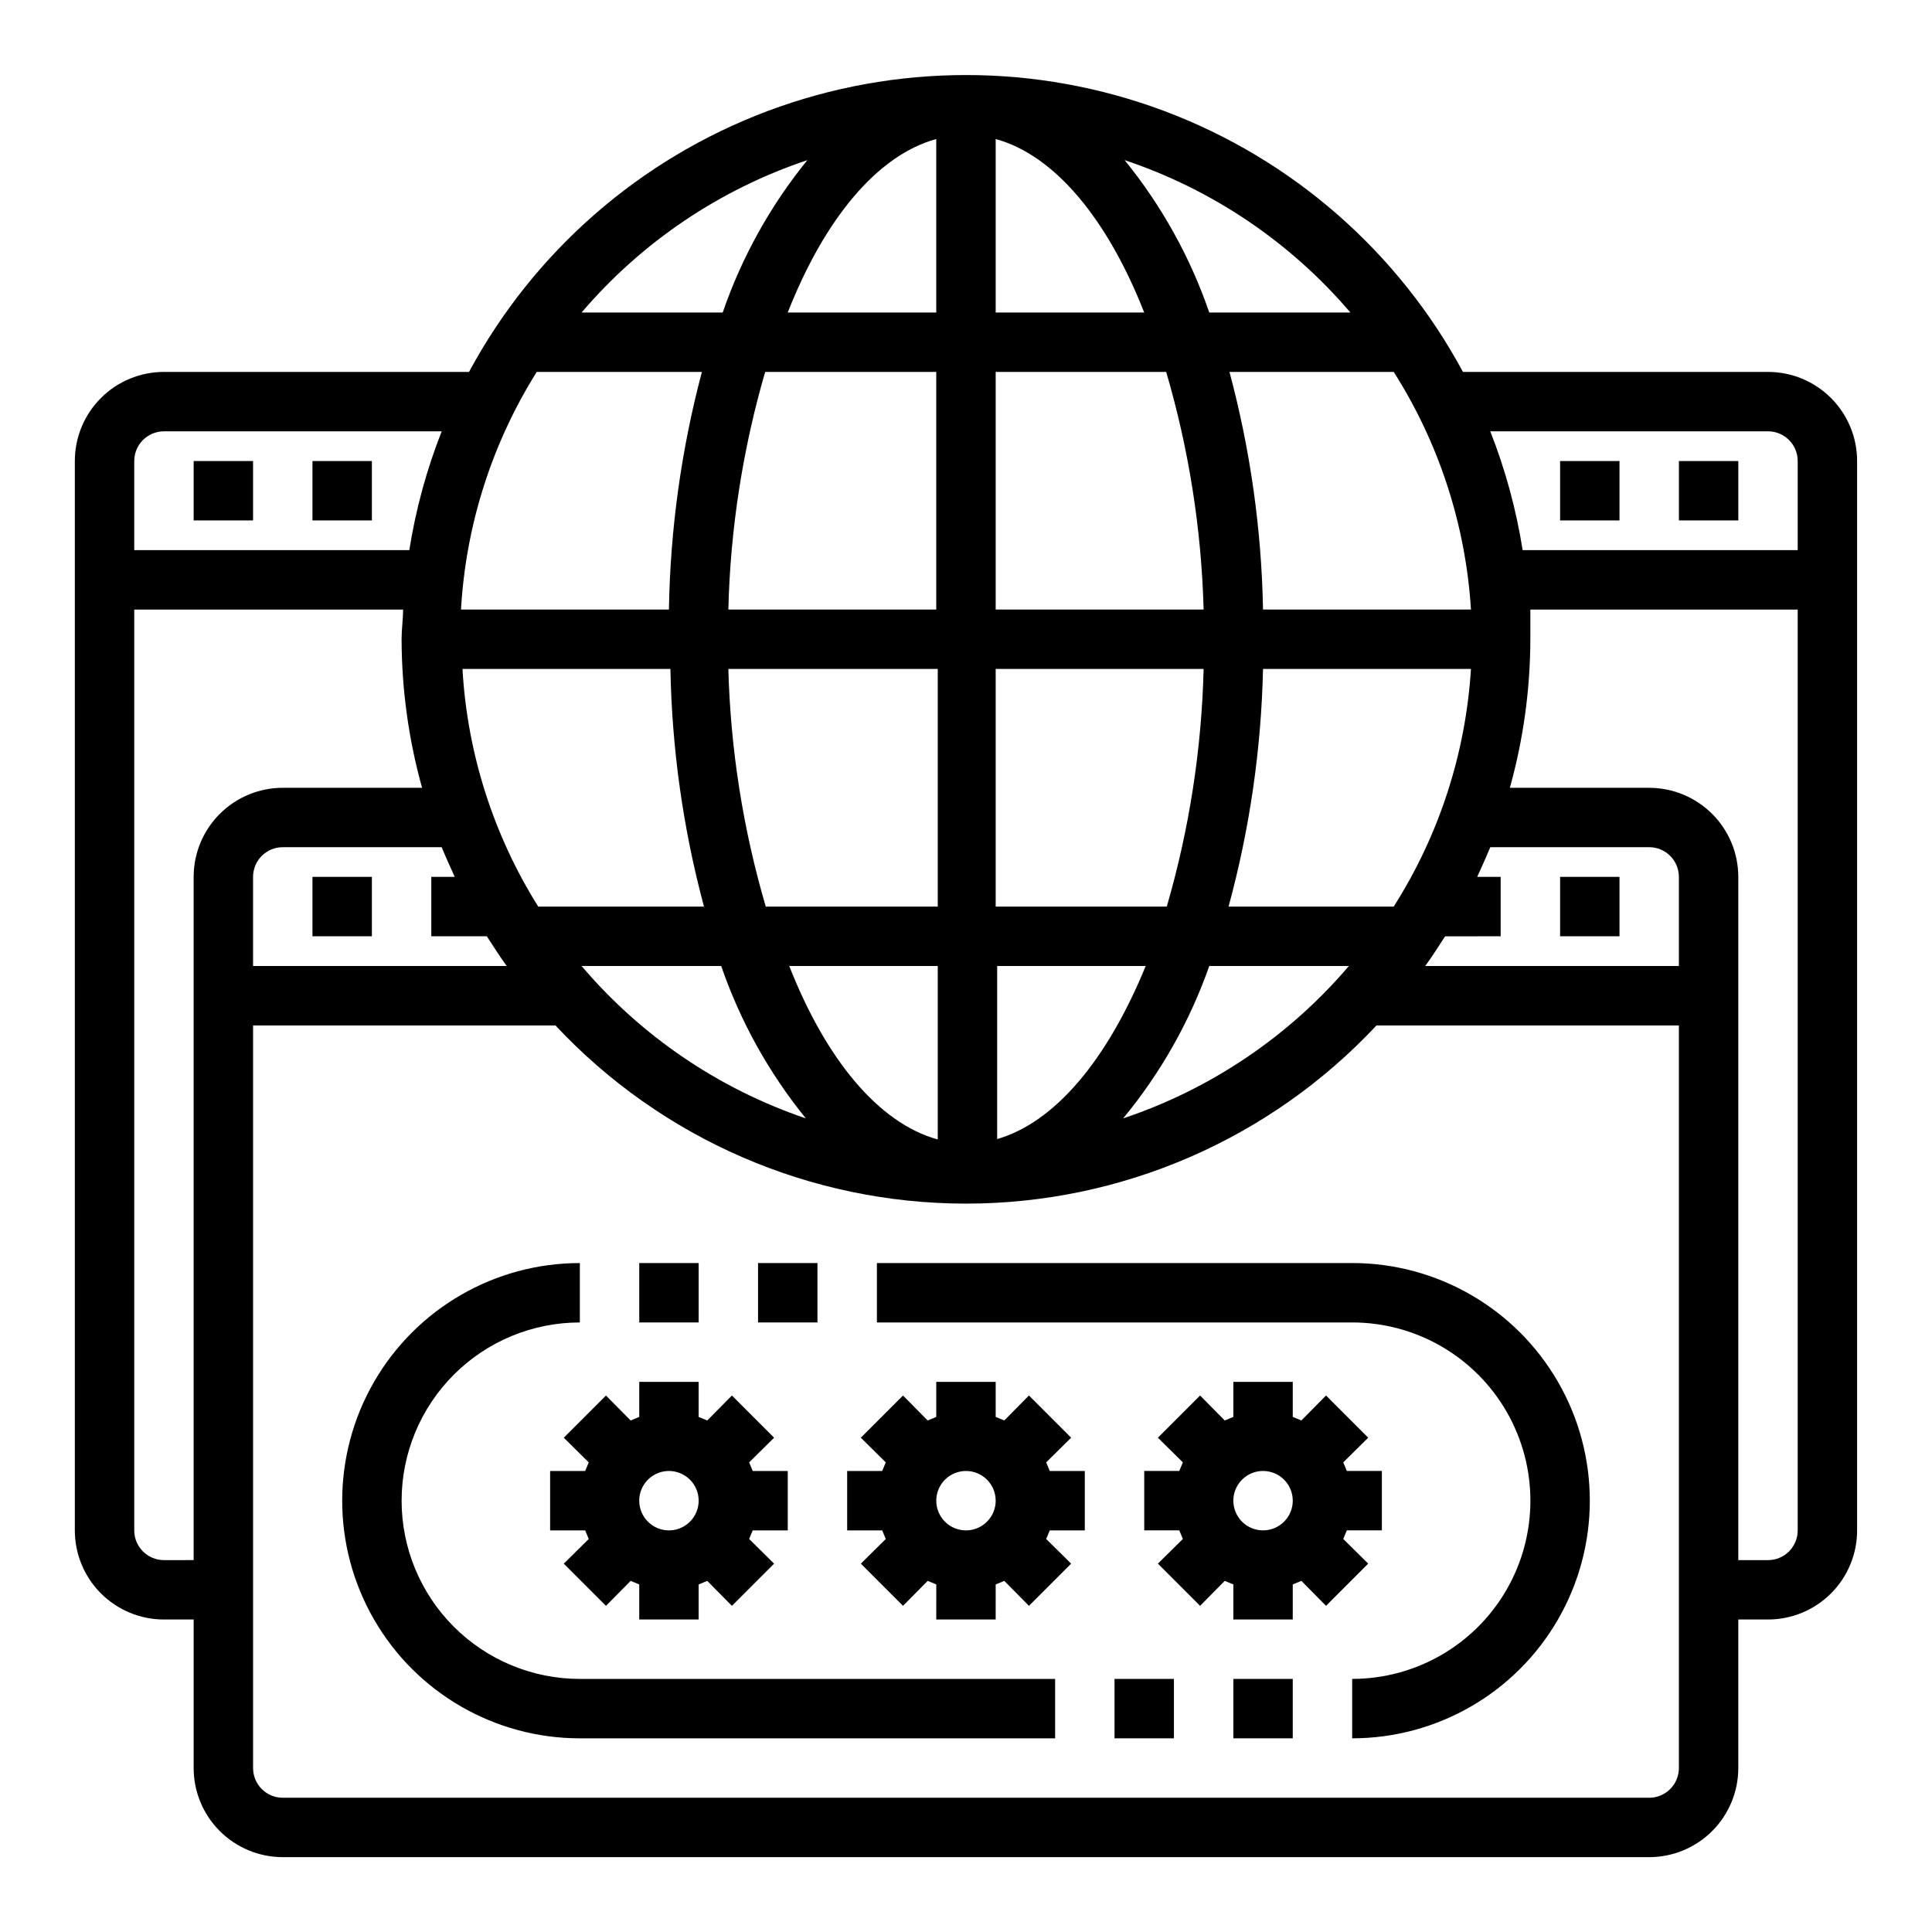
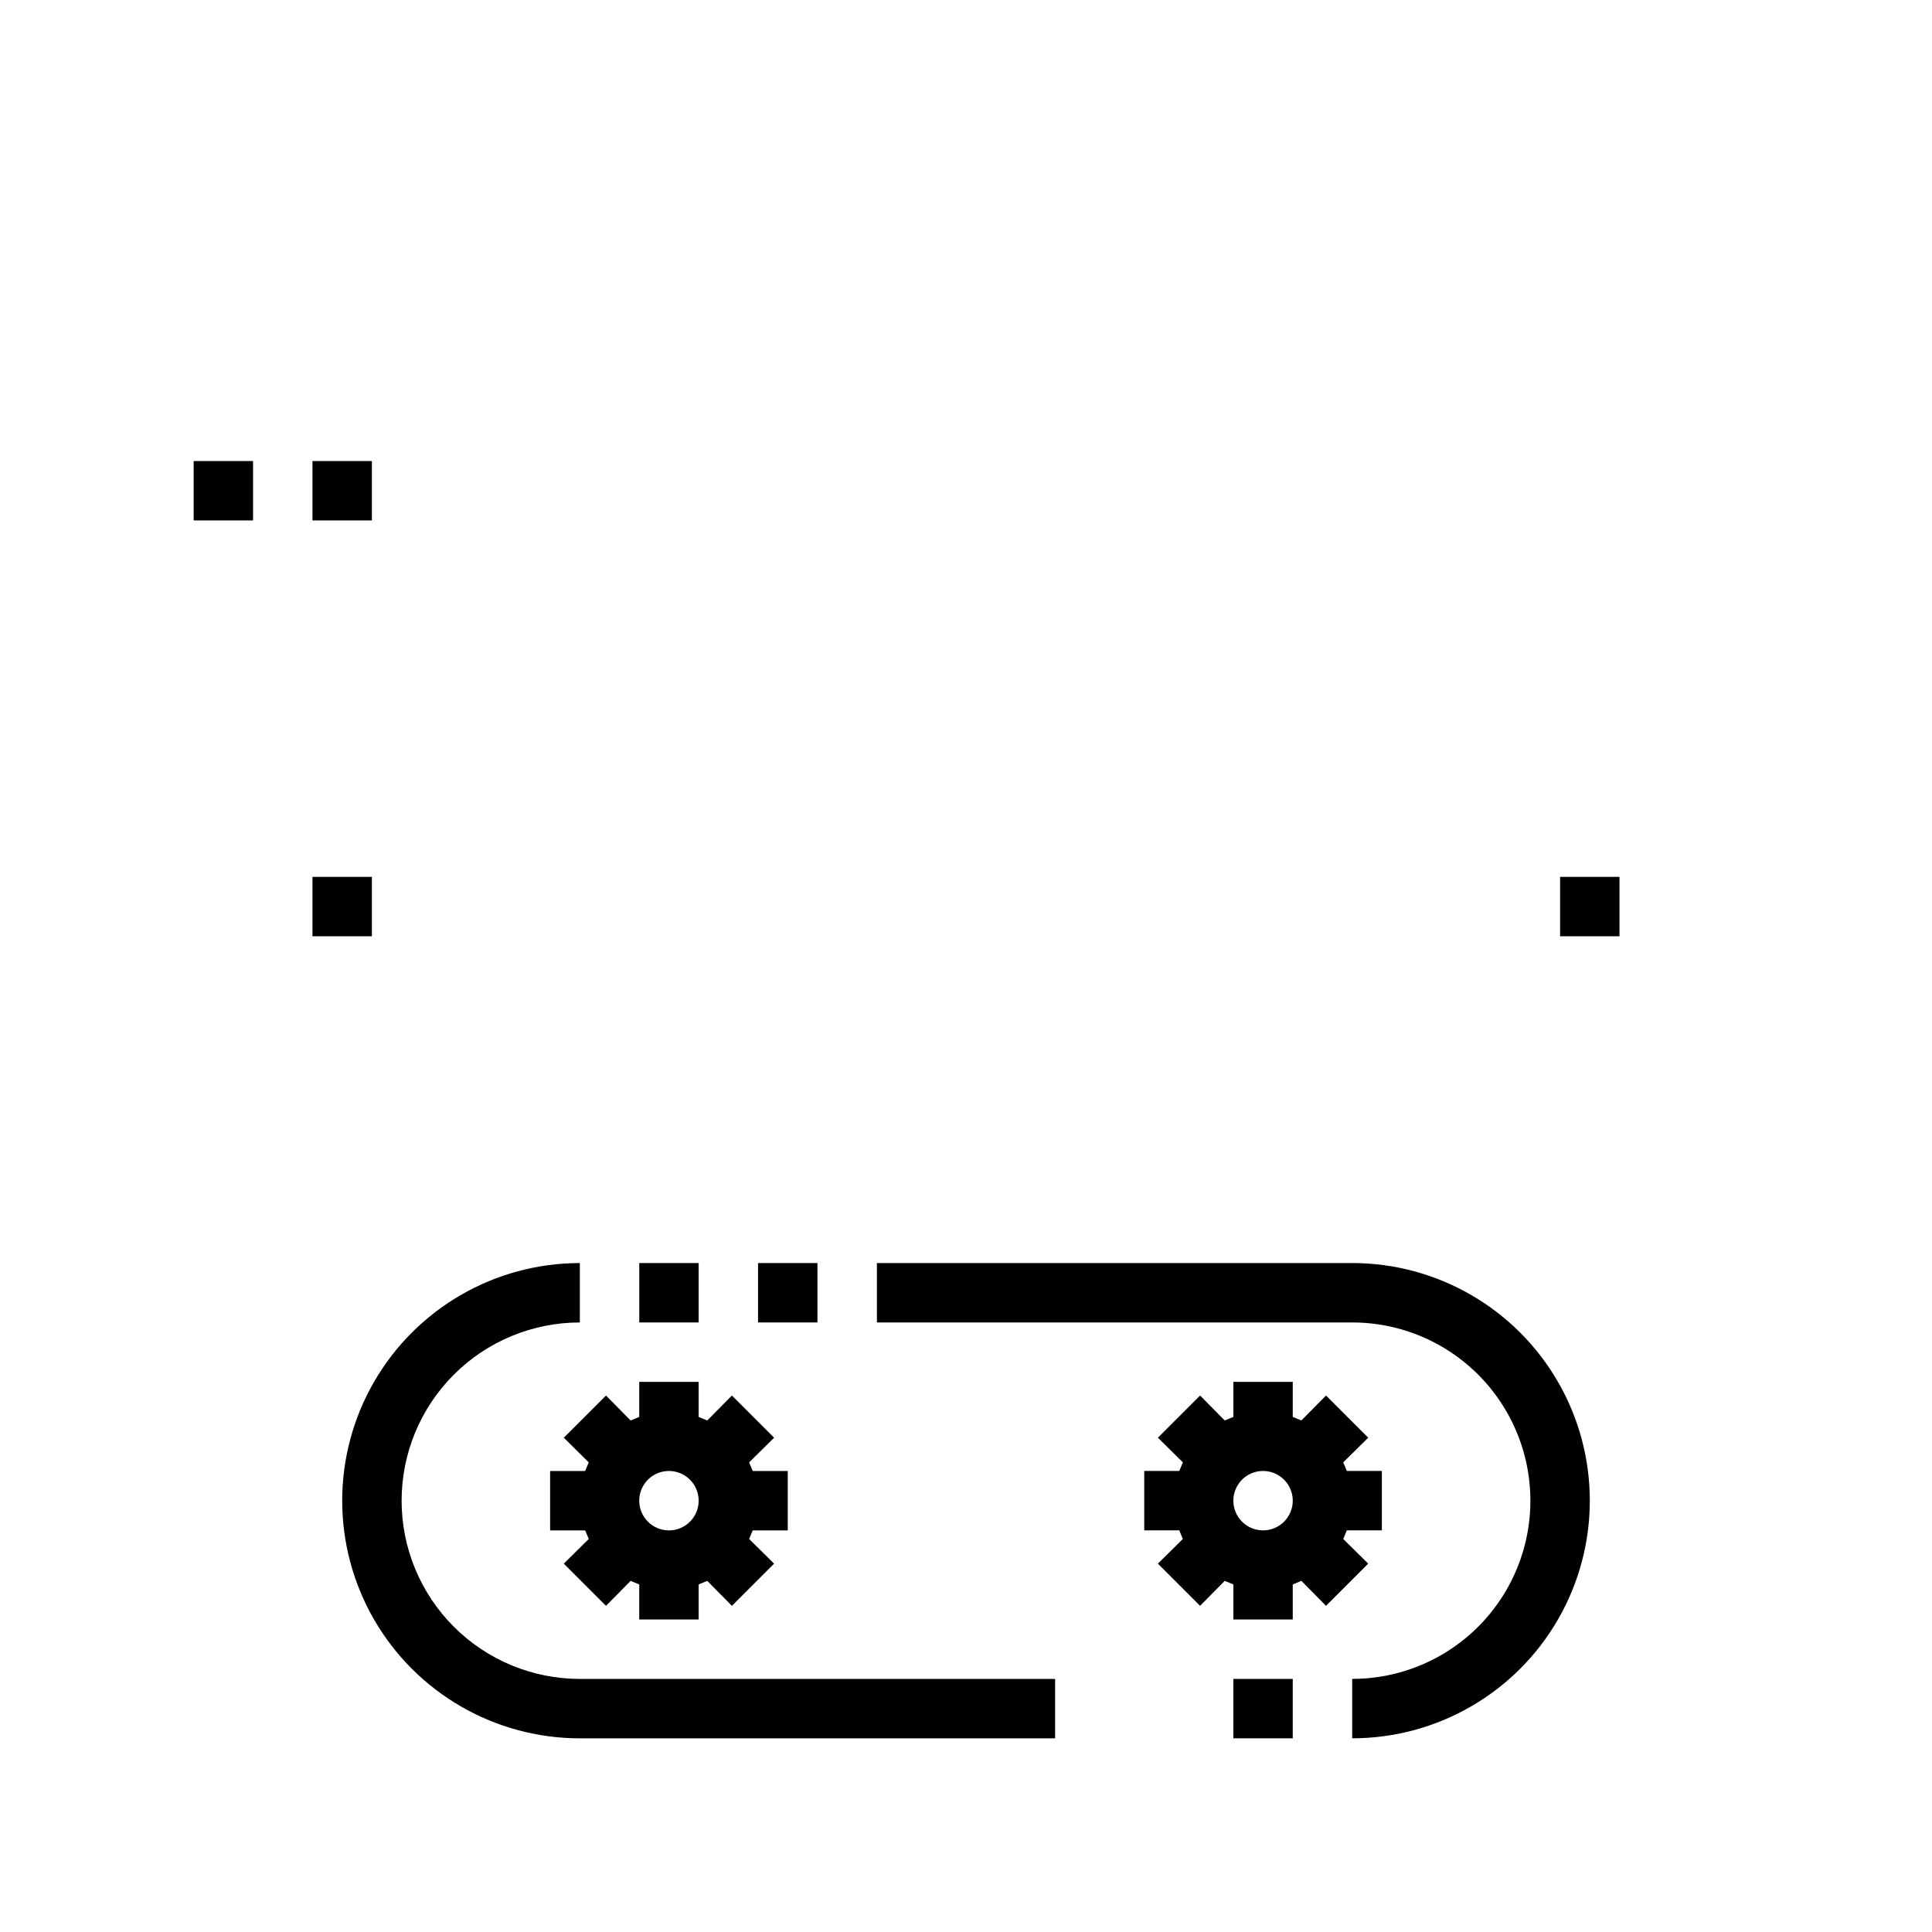
<svg xmlns="http://www.w3.org/2000/svg" fill="#000000" width="800px" height="800px" version="1.1" viewBox="144 144 512 512">
  <g>
-     <path d="m612.54 242.56h-80.844c-17.152-31.863-45.273-56.426-79.152-69.141-33.879-12.711-71.219-12.711-105.1 0-33.879 12.715-61.996 37.277-79.148 69.141h-80.848c-6.262 0-12.27 2.488-16.699 6.918-4.43 4.426-6.918 10.434-6.918 16.699v283.39c0 6.266 2.488 12.27 6.918 16.699 4.43 4.43 10.438 6.918 16.699 6.918h7.871v39.359c0 6.262 2.488 12.27 6.918 16.699 4.43 4.43 10.438 6.918 16.699 6.918h362.11c6.266 0 12.27-2.488 16.699-6.918 4.43-4.43 6.918-10.438 6.918-16.699v-39.359h7.871c6.262 0 12.27-2.488 16.699-6.918 4.43-4.43 6.918-10.434 6.918-16.699v-283.39c0-6.266-2.488-12.273-6.918-16.699-4.43-4.43-10.438-6.918-16.699-6.918zm0 15.742c2.09 0 4.09 0.832 5.566 2.309s2.305 3.477 2.305 5.566v23.617l-72.895-0.004c-1.703-10.777-4.578-21.336-8.578-31.488zm-23.617 141.7h-67.227c1.891-2.598 3.543-5.195 5.273-7.871l14.723-0.004v-15.742h-6.219c1.18-2.598 2.363-5.195 3.465-7.871h42.113c2.09 0 4.09 0.828 5.566 2.305 1.477 1.477 2.305 3.477 2.305 5.566zm-55.102-94.465h-55.105c-0.395-21.277-3.383-42.426-8.895-62.977h43.531c12.031 18.926 19.07 40.594 20.469 62.977zm-20.469 78.719h-43.77c5.594-20.543 8.66-41.691 9.133-62.977h55.105c-1.398 22.383-8.438 44.051-20.469 62.977zm-246.79-62.977h55.105c0.395 21.277 3.383 42.426 8.895 62.977h-43.926c-11.891-18.965-18.797-40.629-20.074-62.977zm70.848 0h55.105v62.977h-45.578c-6.008-20.477-9.344-41.645-9.918-62.977zm55.105 78.719v45.973c-15.742-4.328-29.676-21.332-39.359-45.973zm15.742 45.973 0.004-45.969h39.359c-10.078 24.637-24.012 41.641-39.754 45.973zm-0.391-61.715v-62.977h55.105c-0.527 21.324-3.809 42.492-9.762 62.977zm55.105-78.719h-55.105v-62.977h45.184c6.012 20.477 9.344 41.645 9.922 62.977zm-55.105-78.723v-45.973c15.742 4.328 29.676 21.332 39.359 45.973zm-15.746-45.973v45.973h-39.359c9.684-24.637 23.617-41.641 39.359-45.973zm0 61.719v62.977h-55.102c0.523-21.324 3.805-42.492 9.762-62.977zm-70.848 62.977h-55.105 0.004c1.273-22.348 8.18-44.012 20.07-62.977h43.77c-5.457 20.559-8.395 41.707-8.738 62.977zm-56.992 70.848h-5.984v15.742h14.719c1.73 2.676 3.387 5.273 5.273 7.871l-67.223 0.004v-23.617c0-4.348 3.523-7.871 7.871-7.871h42.117c1.102 2.676 2.281 5.273 3.461 7.871zm70.848 23.617c5.051 14.672 12.645 28.344 22.434 40.383-23.098-7.836-43.641-21.793-59.434-40.383zm128.95 0h37.391c-15.898 18.648-36.582 32.609-59.828 40.383 9.934-12.012 17.66-25.684 22.828-40.383zm37.391-173.18-37-0.004c-5.047-14.672-12.641-28.344-22.434-40.383 23.242 7.773 43.93 21.734 59.828 40.383zm-143.51-40.387c-9.789 12.039-17.383 25.711-22.434 40.383h-37.395c15.902-18.648 36.586-32.609 59.828-40.383zm-170.51 71.871h73.605c-4 10.152-6.879 20.711-8.582 31.488h-72.895v-23.613c0-4.348 3.523-7.875 7.871-7.875zm0 299.14c-4.348 0-7.871-3.523-7.871-7.871v-244.03h71.242c0 2.598-0.395 5.195-0.395 7.871 0.035 13.305 1.859 26.543 5.434 39.359h-36.922c-6.262 0-12.27 2.488-16.699 6.918-4.43 4.43-6.918 10.434-6.918 16.699v181.05zm393.6 62.977h-362.11c-4.348 0-7.871-3.523-7.871-7.871v-196.8h80.137c28.164 30.121 67.555 47.219 108.79 47.219 41.234 0 80.625-17.098 108.79-47.219h80.137v196.8c0 2.09-0.828 4.09-2.305 5.566-1.477 1.477-3.477 2.305-5.566 2.305zm31.488-62.977h-7.871v-181.05c0-6.266-2.488-12.27-6.918-16.699-4.43-4.43-10.434-6.918-16.699-6.918h-36.918c3.57-12.816 5.398-26.055 5.43-39.359v-7.871h70.848v244.03c0 2.09-0.828 4.09-2.305 5.566-1.477 1.477-3.477 2.305-5.566 2.305z" />
    <path d="m195.32 266.18h15.742v15.742h-15.742z" />
    <path d="m226.81 266.18h15.742v15.742h-15.742z" />
    <path d="m226.81 376.38h15.742v15.742h-15.742z" />
    <path d="m557.44 376.38h15.742v15.742h-15.742z" />
-     <path d="m588.93 266.18h15.742v15.742h-15.742z" />
-     <path d="m557.44 266.18h15.742v15.742h-15.742z" />
    <path d="m304.59 513.83-11.18 11.18 6.613 6.535-0.945 2.281h-9.289v15.742h9.289l0.945 2.281-6.613 6.535 11.18 11.18 6.535-6.613 2.281 0.945v9.289h15.742v-9.289l2.281-0.945 6.535 6.613 11.18-11.18-6.613-6.535 0.945-2.281h9.289v-15.742h-9.289l-0.945-2.281 6.613-6.535-11.18-11.18-6.535 6.613-2.281-0.945v-9.289h-15.742v9.289l-2.281 0.945zm8.816 27.867c0-3.184 1.918-6.055 4.859-7.273s6.328-0.543 8.578 1.707c2.254 2.25 2.926 5.637 1.707 8.578-1.219 2.941-4.09 4.859-7.273 4.859-4.348 0-7.871-3.523-7.871-7.871z" />
-     <path d="m421.25 531.54 6.613-6.535-11.18-11.18-6.535 6.613-2.281-0.941v-9.289h-15.746v9.289l-2.281 0.945-6.535-6.613-11.18 11.18 6.613 6.535-0.945 2.281h-9.285v15.742h9.289l0.945 2.281-6.613 6.535 11.18 11.18 6.535-6.613 2.281 0.945-0.004 9.289h15.742l0.004-9.289 2.281-0.945 6.535 6.613 11.18-11.18-6.613-6.535 0.945-2.281h9.289v-15.742h-9.289zm-13.383 10.156c0 3.184-1.918 6.055-4.859 7.273-2.941 1.219-6.328 0.543-8.578-1.707-2.254-2.25-2.926-5.637-1.707-8.578s4.09-4.859 7.273-4.859c2.086 0 4.09 0.828 5.566 2.305 1.477 1.477 2.305 3.477 2.305 5.566z" />
    <path d="m495.41 569.56 11.18-11.18-6.613-6.535 0.945-2.281h9.289v-15.742h-9.289l-0.945-2.281 6.613-6.535-11.18-11.18-6.535 6.613-2.281-0.945v-9.289h-15.742v9.289l-2.281 0.945-6.535-6.613-11.18 11.18 6.613 6.535-0.945 2.281h-9.289v15.742h9.289l0.945 2.281-6.613 6.535 11.18 11.18 6.535-6.613 2.281 0.945v9.289h15.742v-9.289l2.281-0.945zm-8.816-27.867c0 3.184-1.918 6.055-4.859 7.273-2.941 1.219-6.328 0.543-8.578-1.707s-2.926-5.637-1.707-8.578 4.09-4.859 7.273-4.859c2.086 0 4.09 0.828 5.566 2.305 1.477 1.477 2.305 3.477 2.305 5.566z" />
    <path d="m313.41 478.72h15.742v15.742h-15.742z" />
    <path d="m344.89 478.72h15.742v15.742h-15.742z" />
    <path d="m502.34 478.72h-125.95v15.742h125.95c16.875 0 32.465 9.004 40.902 23.617s8.438 32.621 0 47.234-24.027 23.613-40.902 23.613v15.746c22.5 0 43.289-12.004 54.539-31.488s11.25-43.492 0-62.977-32.039-31.488-54.539-31.488z" />
    <path d="m470.85 588.93h15.742v15.742h-15.742z" />
-     <path d="m439.36 588.93h15.742v15.742h-15.742z" />
    <path d="m250.43 541.7c0-12.527 4.977-24.539 13.836-33.398 8.855-8.859 20.871-13.836 33.398-13.836v-15.742c-22.5 0-43.293 12.004-54.539 31.488-11.25 19.484-11.25 43.492 0 62.977 11.246 19.484 32.039 31.488 54.539 31.488h125.95v-15.746h-125.95c-12.527 0-24.543-4.977-33.398-13.832-8.859-8.859-13.836-20.871-13.836-33.398z" />
  </g>
</svg>